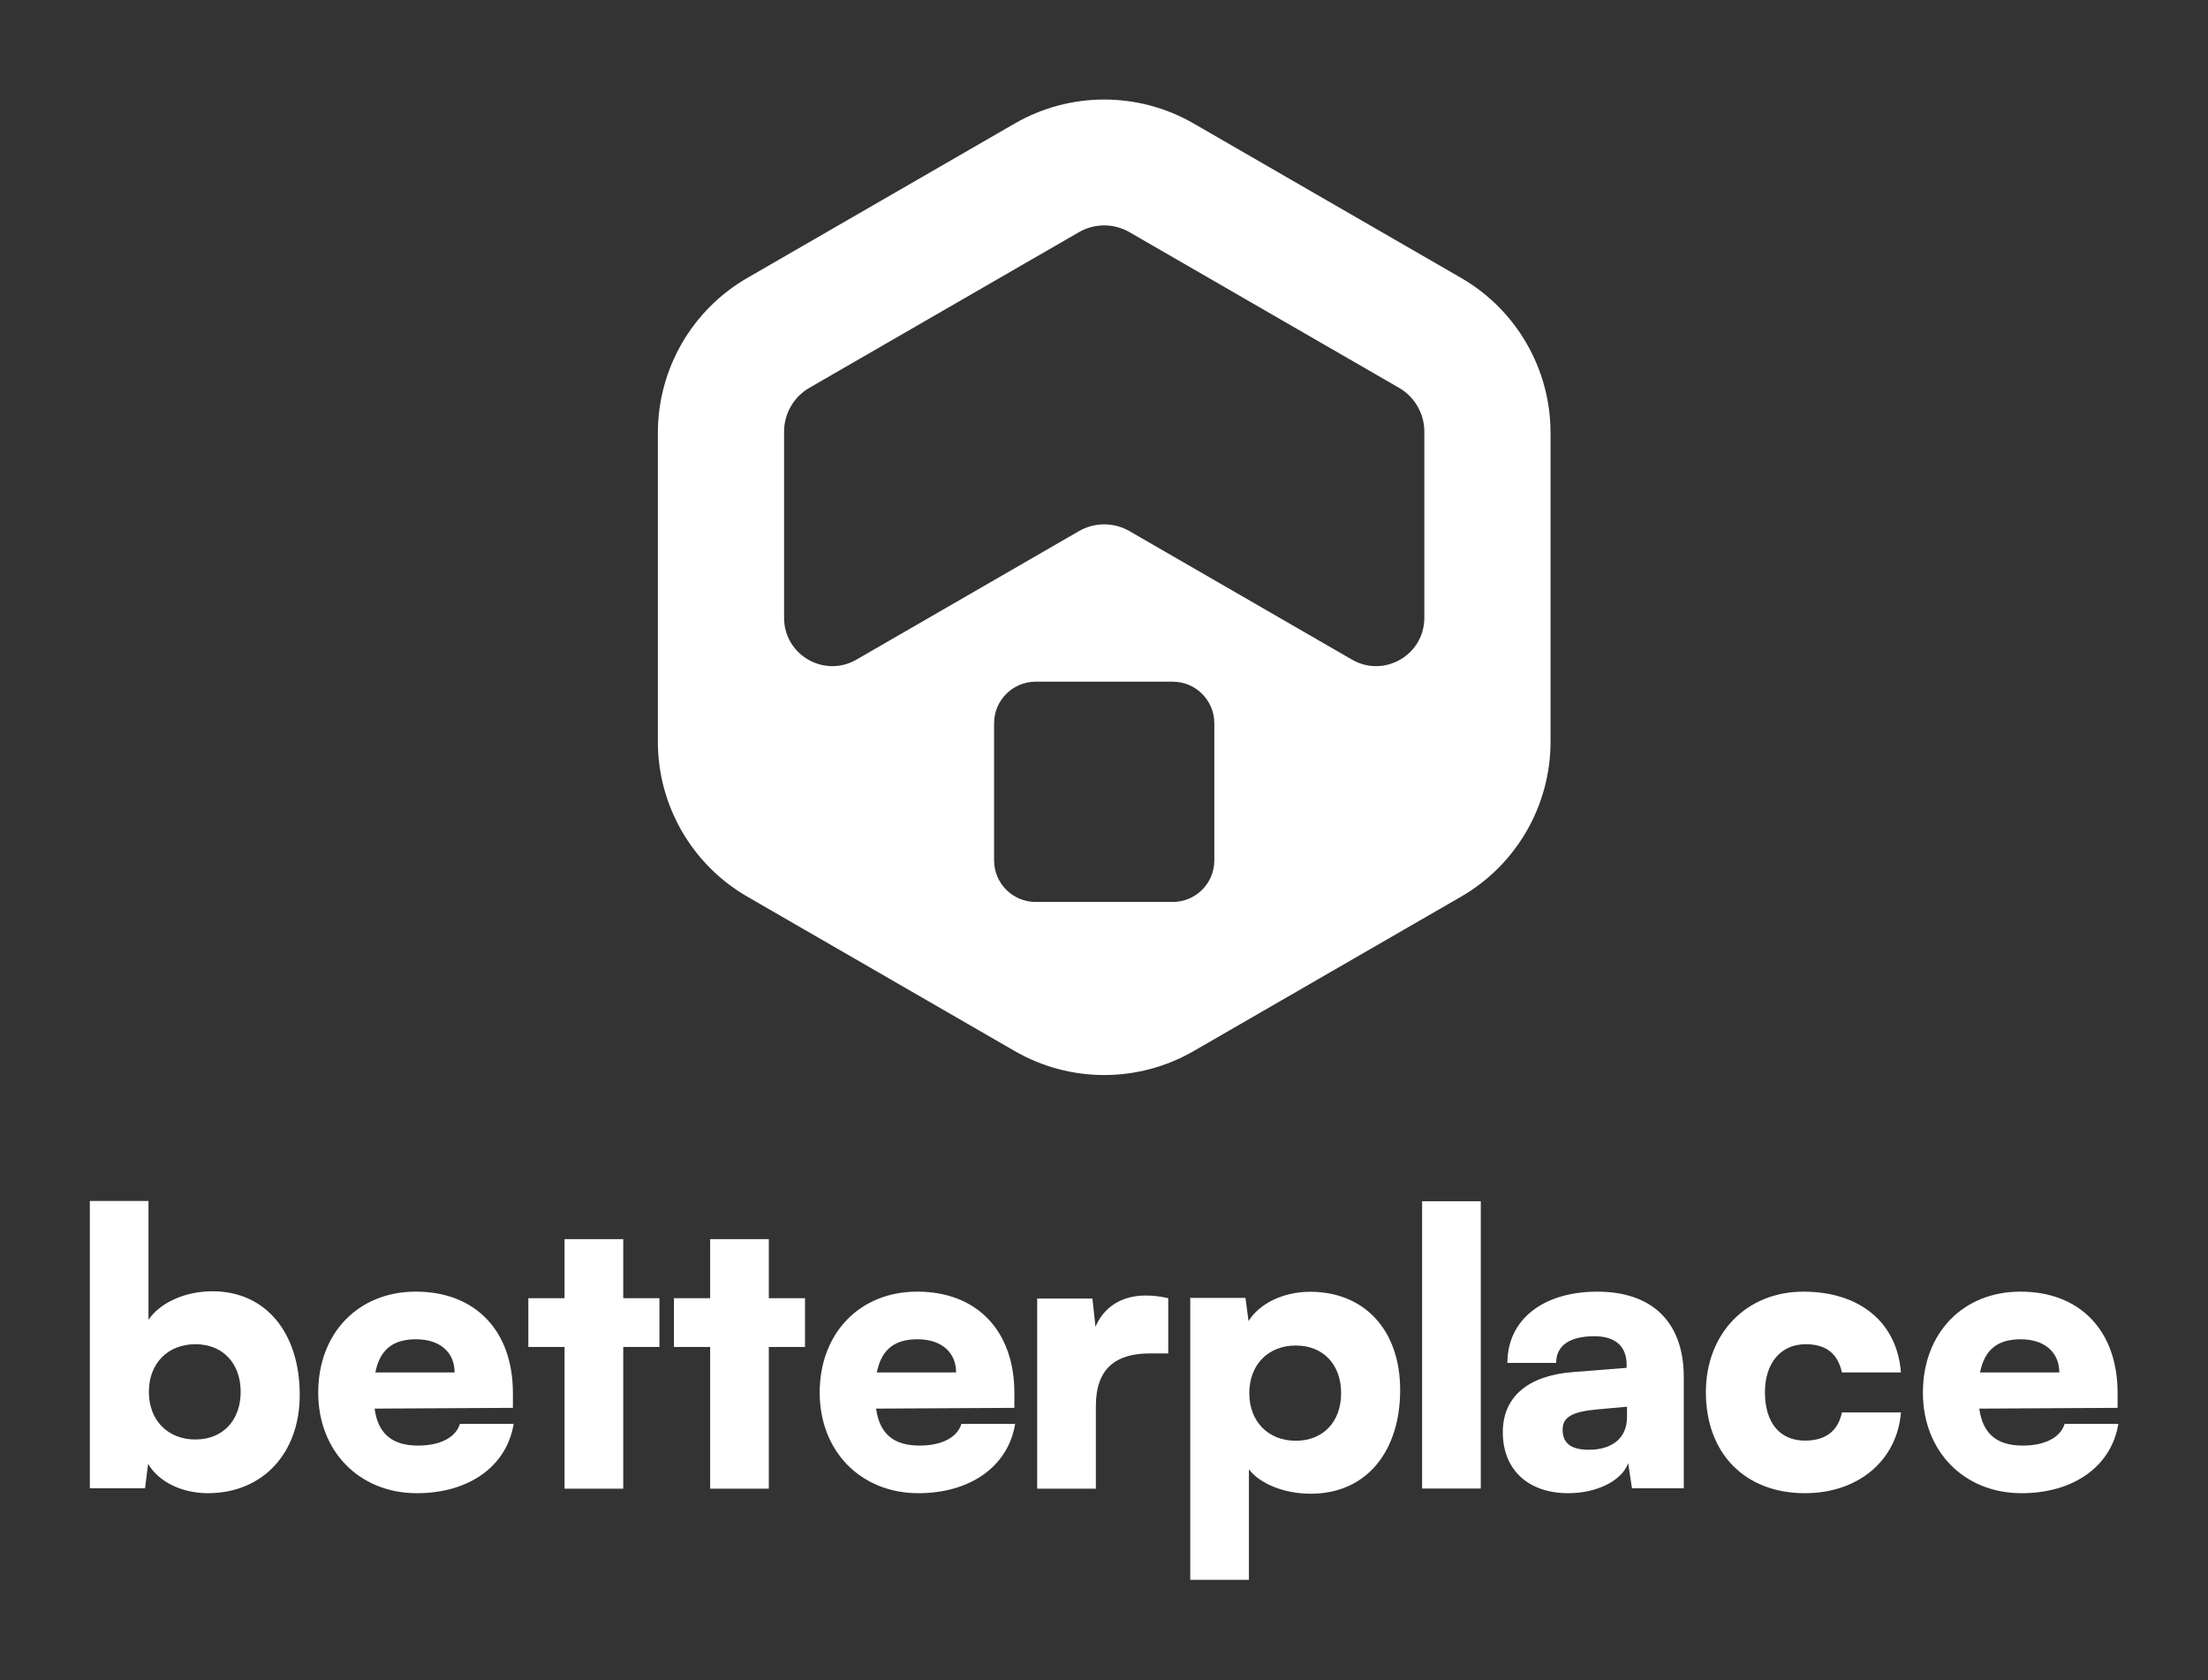
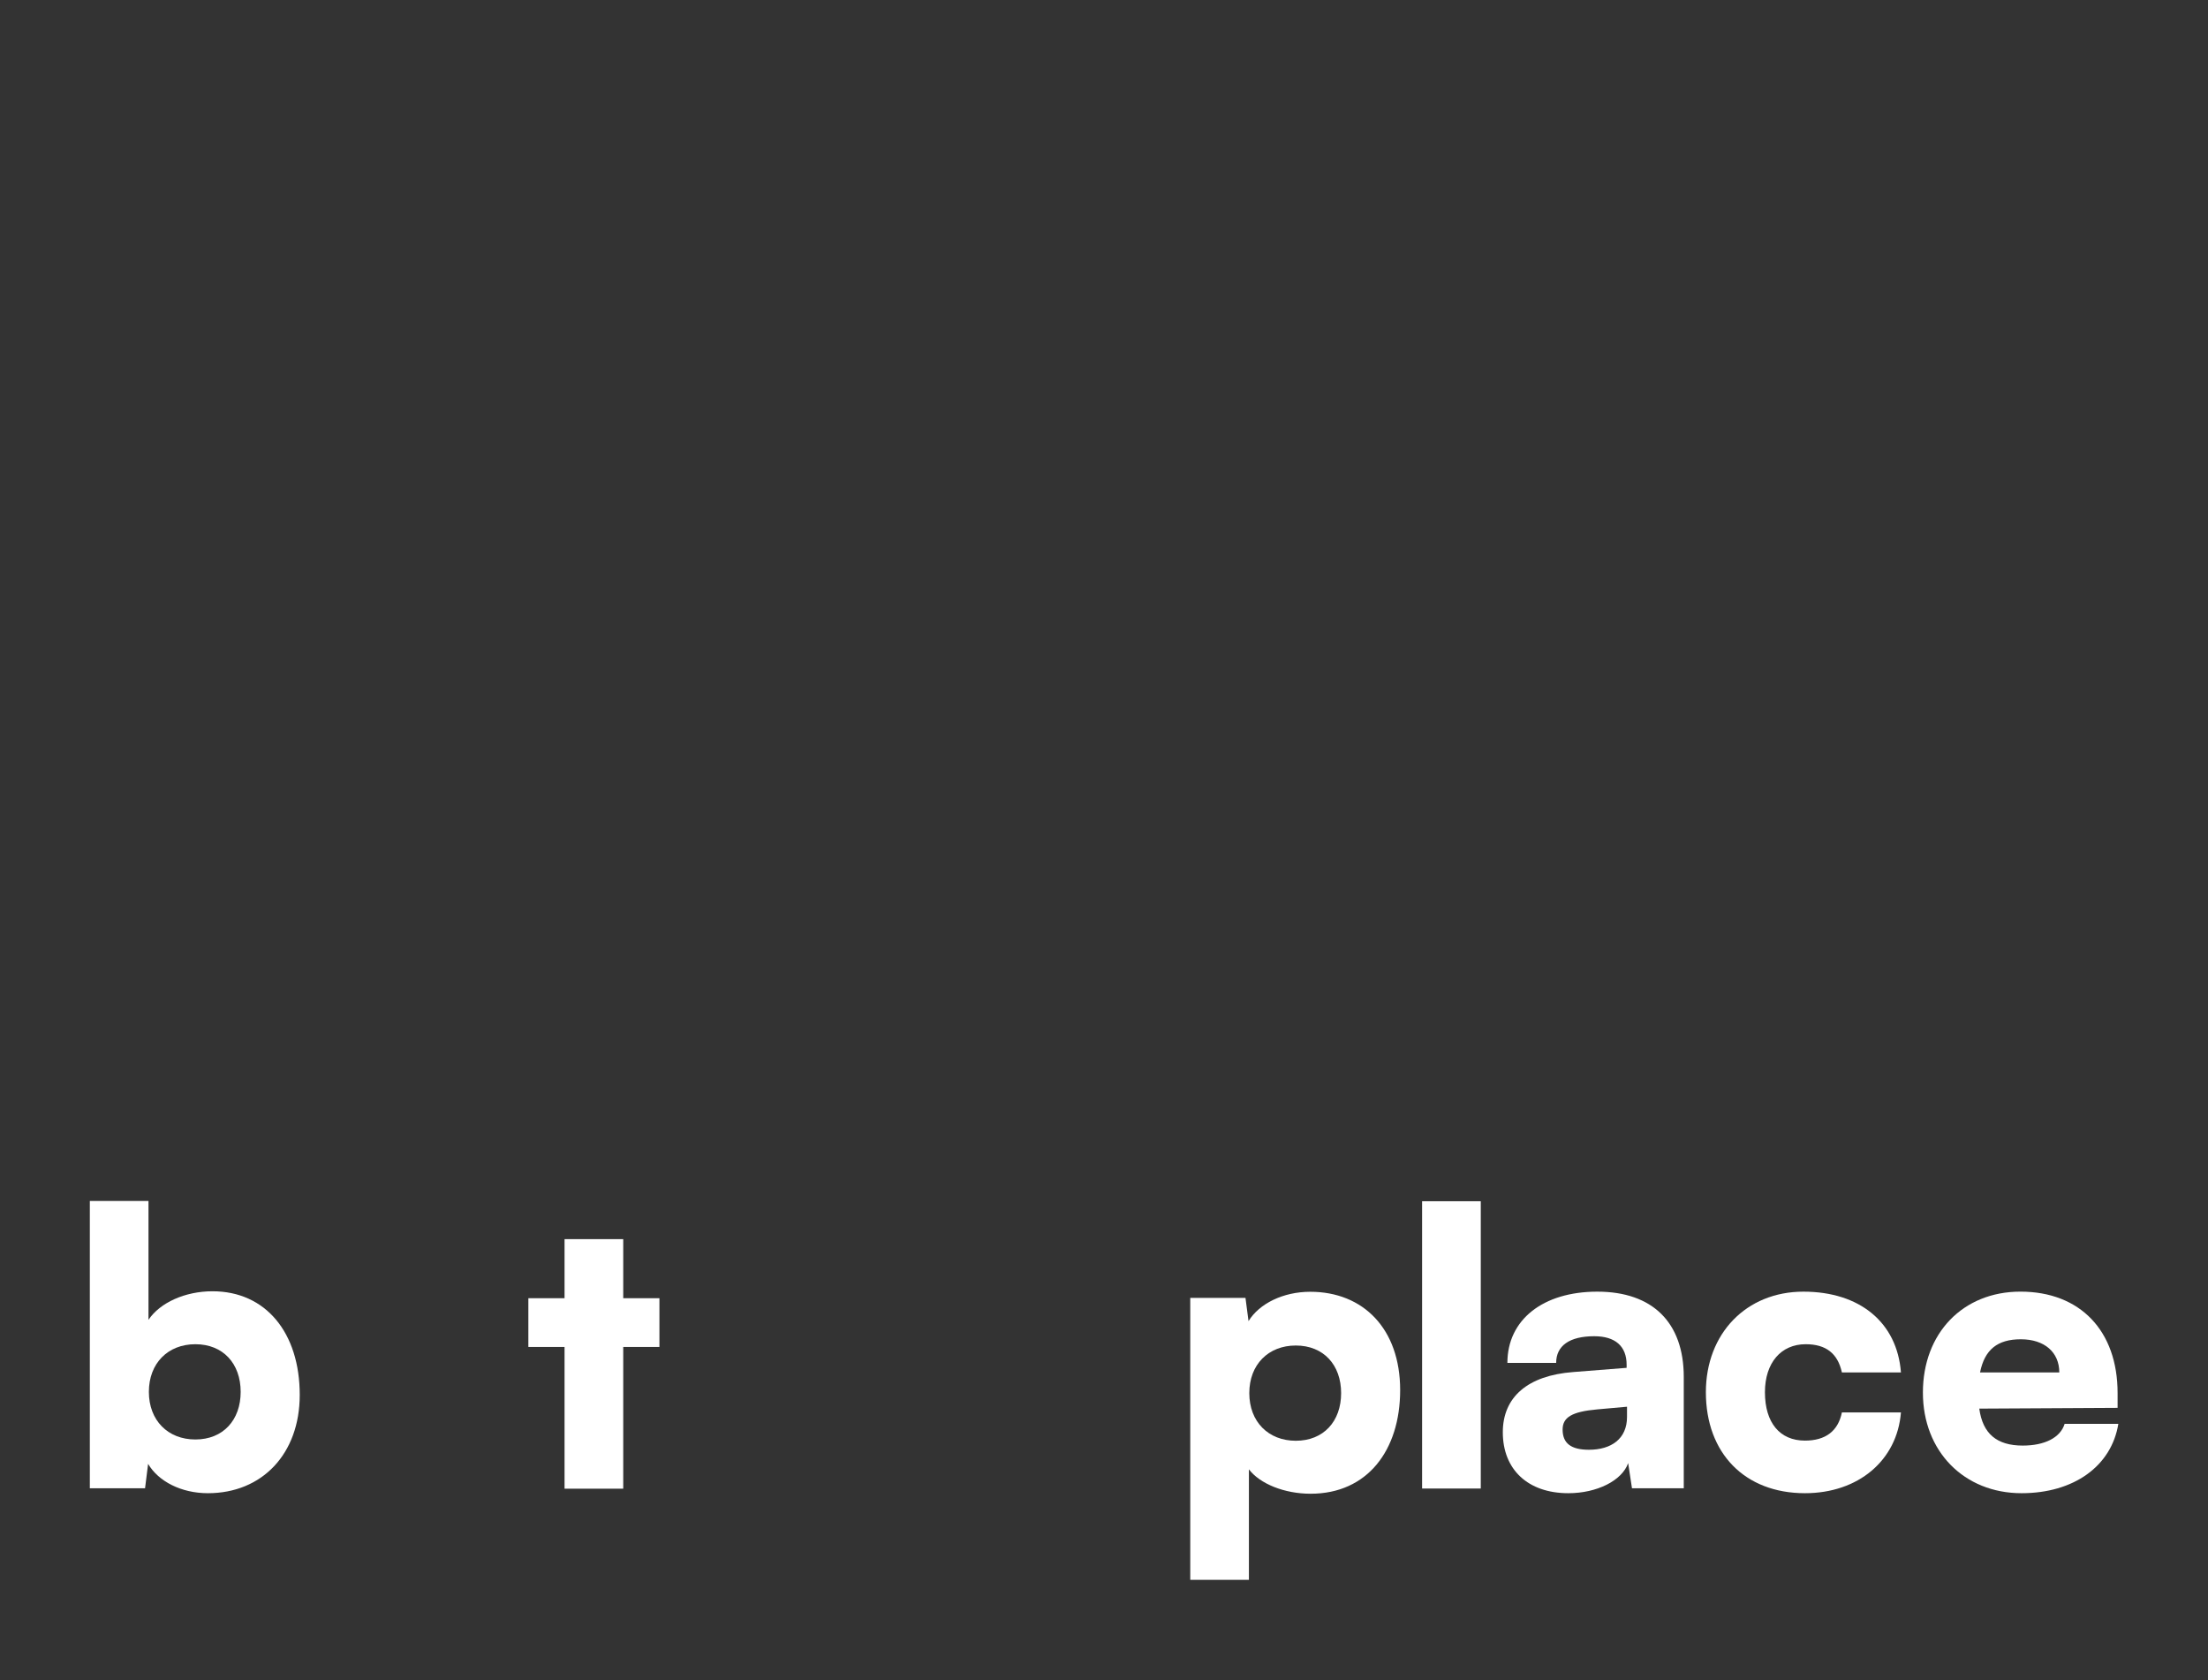
<svg xmlns="http://www.w3.org/2000/svg" width="92" height="70" viewBox="0 0 92 70" fill="none">
  <rect x="0" y="0" width="92" height="70" fill="#333333" stroke="none" />
  <g clip-path="url(#clip0_9419_77604)">
    <mask id="mask0_9419_77604" style="mask-type:luminance" maskUnits="userSpaceOnUse" x="0" y="-1" width="92" height="71">
      <path d="M0.51 -0.016H91.51V69.984H0.51V-0.016Z" fill="white" />
    </mask>
    <g mask="url(#mask0_9419_77604)">
      <path d="M8.14 59.973C9.298 59.973 10.028 59.163 10.028 57.989C10.028 56.814 9.298 56.004 8.14 56.004C6.997 56.004 6.203 56.798 6.203 57.989C6.203 59.179 6.997 59.973 8.14 59.973ZM3.743 62.005V50.035H6.187V54.988C6.663 54.274 7.711 53.798 8.854 53.798C11.076 53.798 12.489 55.528 12.489 58.115C12.489 60.576 10.918 62.211 8.663 62.211C7.552 62.211 6.6 61.719 6.171 60.989L6.044 62.005H3.743Z" fill="#FFFFFF" />
-       <path d="M15.64 57.179H18.942C18.942 56.337 18.323 55.798 17.339 55.798C16.37 55.798 15.831 56.227 15.64 57.179ZM13.259 58.02C13.259 55.544 14.926 53.813 17.323 53.813C19.815 53.813 21.371 55.449 21.371 58.036V58.655L15.608 58.687C15.751 59.734 16.339 60.227 17.418 60.227C18.339 60.227 18.989 59.893 19.164 59.322H21.402C21.117 61.084 19.545 62.211 17.37 62.211C14.973 62.211 13.259 60.465 13.259 58.02Z" fill="#FFFFFF" />
      <path d="M23.523 62.023V56.118H22.015V54.087H23.523V51.626H25.968V54.087H27.476V56.118H25.968V62.023H23.523Z" fill="#FFFFFF" />
-       <path d="M29.59 62.023V56.118H28.081V54.087H29.59V51.626H32.034V54.087H33.542V56.118H32.034V62.023H29.59Z" fill="#FFFFFF" />
-       <path d="M36.535 57.179H39.837C39.837 56.337 39.218 55.798 38.234 55.798C37.265 55.798 36.726 56.227 36.535 57.179ZM34.154 58.02C34.154 55.544 35.821 53.813 38.218 53.813C40.71 53.813 42.266 55.449 42.266 58.036V58.655L36.504 58.687C36.646 59.734 37.234 60.227 38.313 60.227C39.234 60.227 39.885 59.893 40.059 59.322H42.297C42.012 61.084 40.44 62.211 38.266 62.211C35.869 62.211 34.154 60.465 34.154 58.02Z" fill="#FFFFFF" />
-       <path d="M48.677 56.388H47.899C46.502 56.388 45.661 57.007 45.661 58.579V62.023H43.216V54.102H45.518L45.645 55.277C45.978 54.499 46.677 53.975 47.74 53.975C48.026 53.975 48.343 54.007 48.677 54.087V56.388Z" fill="#FFFFFF" />
      <path d="M53.991 60.026C55.15 60.026 55.88 59.217 55.88 58.042C55.88 56.867 55.15 56.058 53.991 56.058C52.848 56.058 52.054 56.852 52.054 58.042C52.054 59.233 52.848 60.026 53.991 60.026ZM49.594 54.074H51.895L52.022 55.042C52.467 54.312 53.467 53.819 54.594 53.819C56.8 53.819 58.34 55.359 58.34 57.915C58.34 60.423 56.975 62.233 54.61 62.233C53.514 62.233 52.498 61.82 52.038 61.217V65.82H49.594V54.074Z" fill="#FFFFFF" />
      <path d="M59.254 50.047H61.699V62.016H59.254V50.047Z" fill="#FFFFFF" />
      <path d="M67.792 59.036V58.608L66.554 58.719C65.49 58.814 65.109 59.052 65.109 59.56C65.109 60.131 65.459 60.401 66.205 60.401C67.141 60.401 67.792 59.941 67.792 59.036ZM62.617 59.671C62.617 58.211 63.649 57.306 65.554 57.163L67.776 56.988V56.861C67.776 56.084 67.3 55.671 66.427 55.671C65.395 55.671 64.84 56.068 64.84 56.782H62.808C62.808 54.988 64.284 53.814 66.554 53.814C68.856 53.814 70.157 55.099 70.157 57.37V62.005H67.999L67.84 60.957C67.586 61.687 66.538 62.211 65.348 62.211C63.665 62.211 62.617 61.227 62.617 59.671Z" fill="#FFFFFF" />
      <path d="M75.142 53.814C77.492 53.814 79.047 55.099 79.206 57.179H76.746C76.571 56.385 76.079 56.004 75.237 56.004C74.206 56.004 73.539 56.782 73.539 58.004C73.539 59.274 74.158 60.02 75.206 60.02C76.063 60.02 76.587 59.624 76.746 58.846H79.206C79.047 60.846 77.428 62.211 75.206 62.211C72.698 62.211 71.078 60.544 71.078 58.004C71.078 55.56 72.761 53.814 75.142 53.814Z" fill="#FFFFFF" />
      <path d="M82.502 57.179H85.804C85.804 56.337 85.185 55.798 84.201 55.798C83.232 55.798 82.692 56.227 82.502 57.179ZM80.121 58.02C80.121 55.544 81.788 53.813 84.185 53.813C86.677 53.813 88.233 55.449 88.233 58.036V58.655L82.47 58.687C82.613 59.734 83.201 60.227 84.28 60.227C85.201 60.227 85.852 59.893 86.026 59.322H88.264C87.978 61.084 86.407 62.211 84.232 62.211C81.835 62.211 80.121 60.465 80.121 58.02Z" fill="#FFFFFF" />
-       <path d="M59.347 25.741C59.347 27.288 57.672 28.255 56.333 27.482L48.421 22.913L47.059 22.127C46.74 21.943 46.377 21.846 46.008 21.846C45.64 21.846 45.277 21.943 44.958 22.127L43.718 22.843L35.684 27.482C34.345 28.255 32.67 27.288 32.67 25.741V17.98C32.67 17.232 33.073 16.535 33.721 16.16L44.958 9.672C45.277 9.488 45.64 9.391 46.008 9.391C46.377 9.391 46.74 9.488 47.059 9.672L58.297 16.16C58.945 16.535 59.347 17.232 59.347 17.98V25.741ZM50.597 35.845C50.597 36.802 49.821 37.578 48.864 37.578H43.154C42.196 37.578 41.42 36.802 41.42 35.845V30.135C41.42 29.177 42.196 28.401 43.154 28.401H48.864C49.821 28.401 50.597 29.177 50.597 30.135V35.845ZM60.878 11.578L49.737 5.146C47.43 3.814 44.587 3.814 42.28 5.146L31.14 11.578C28.832 12.91 27.411 15.372 27.411 18.036V30.9C27.411 33.564 28.832 36.026 31.14 37.358L42.28 43.79C44.587 45.122 47.43 45.122 49.737 43.79L60.878 37.358C63.185 36.026 64.606 33.564 64.606 30.9V18.036C64.606 15.372 63.185 12.91 60.878 11.578Z" fill="#FFFFFF" />
    </g>
  </g>
  <defs>
    <clipPath id="clip0_9419_77604">
      <rect width="91" height="70" fill="white" transform="translate(0.5)" />
    </clipPath>
  </defs>
</svg>